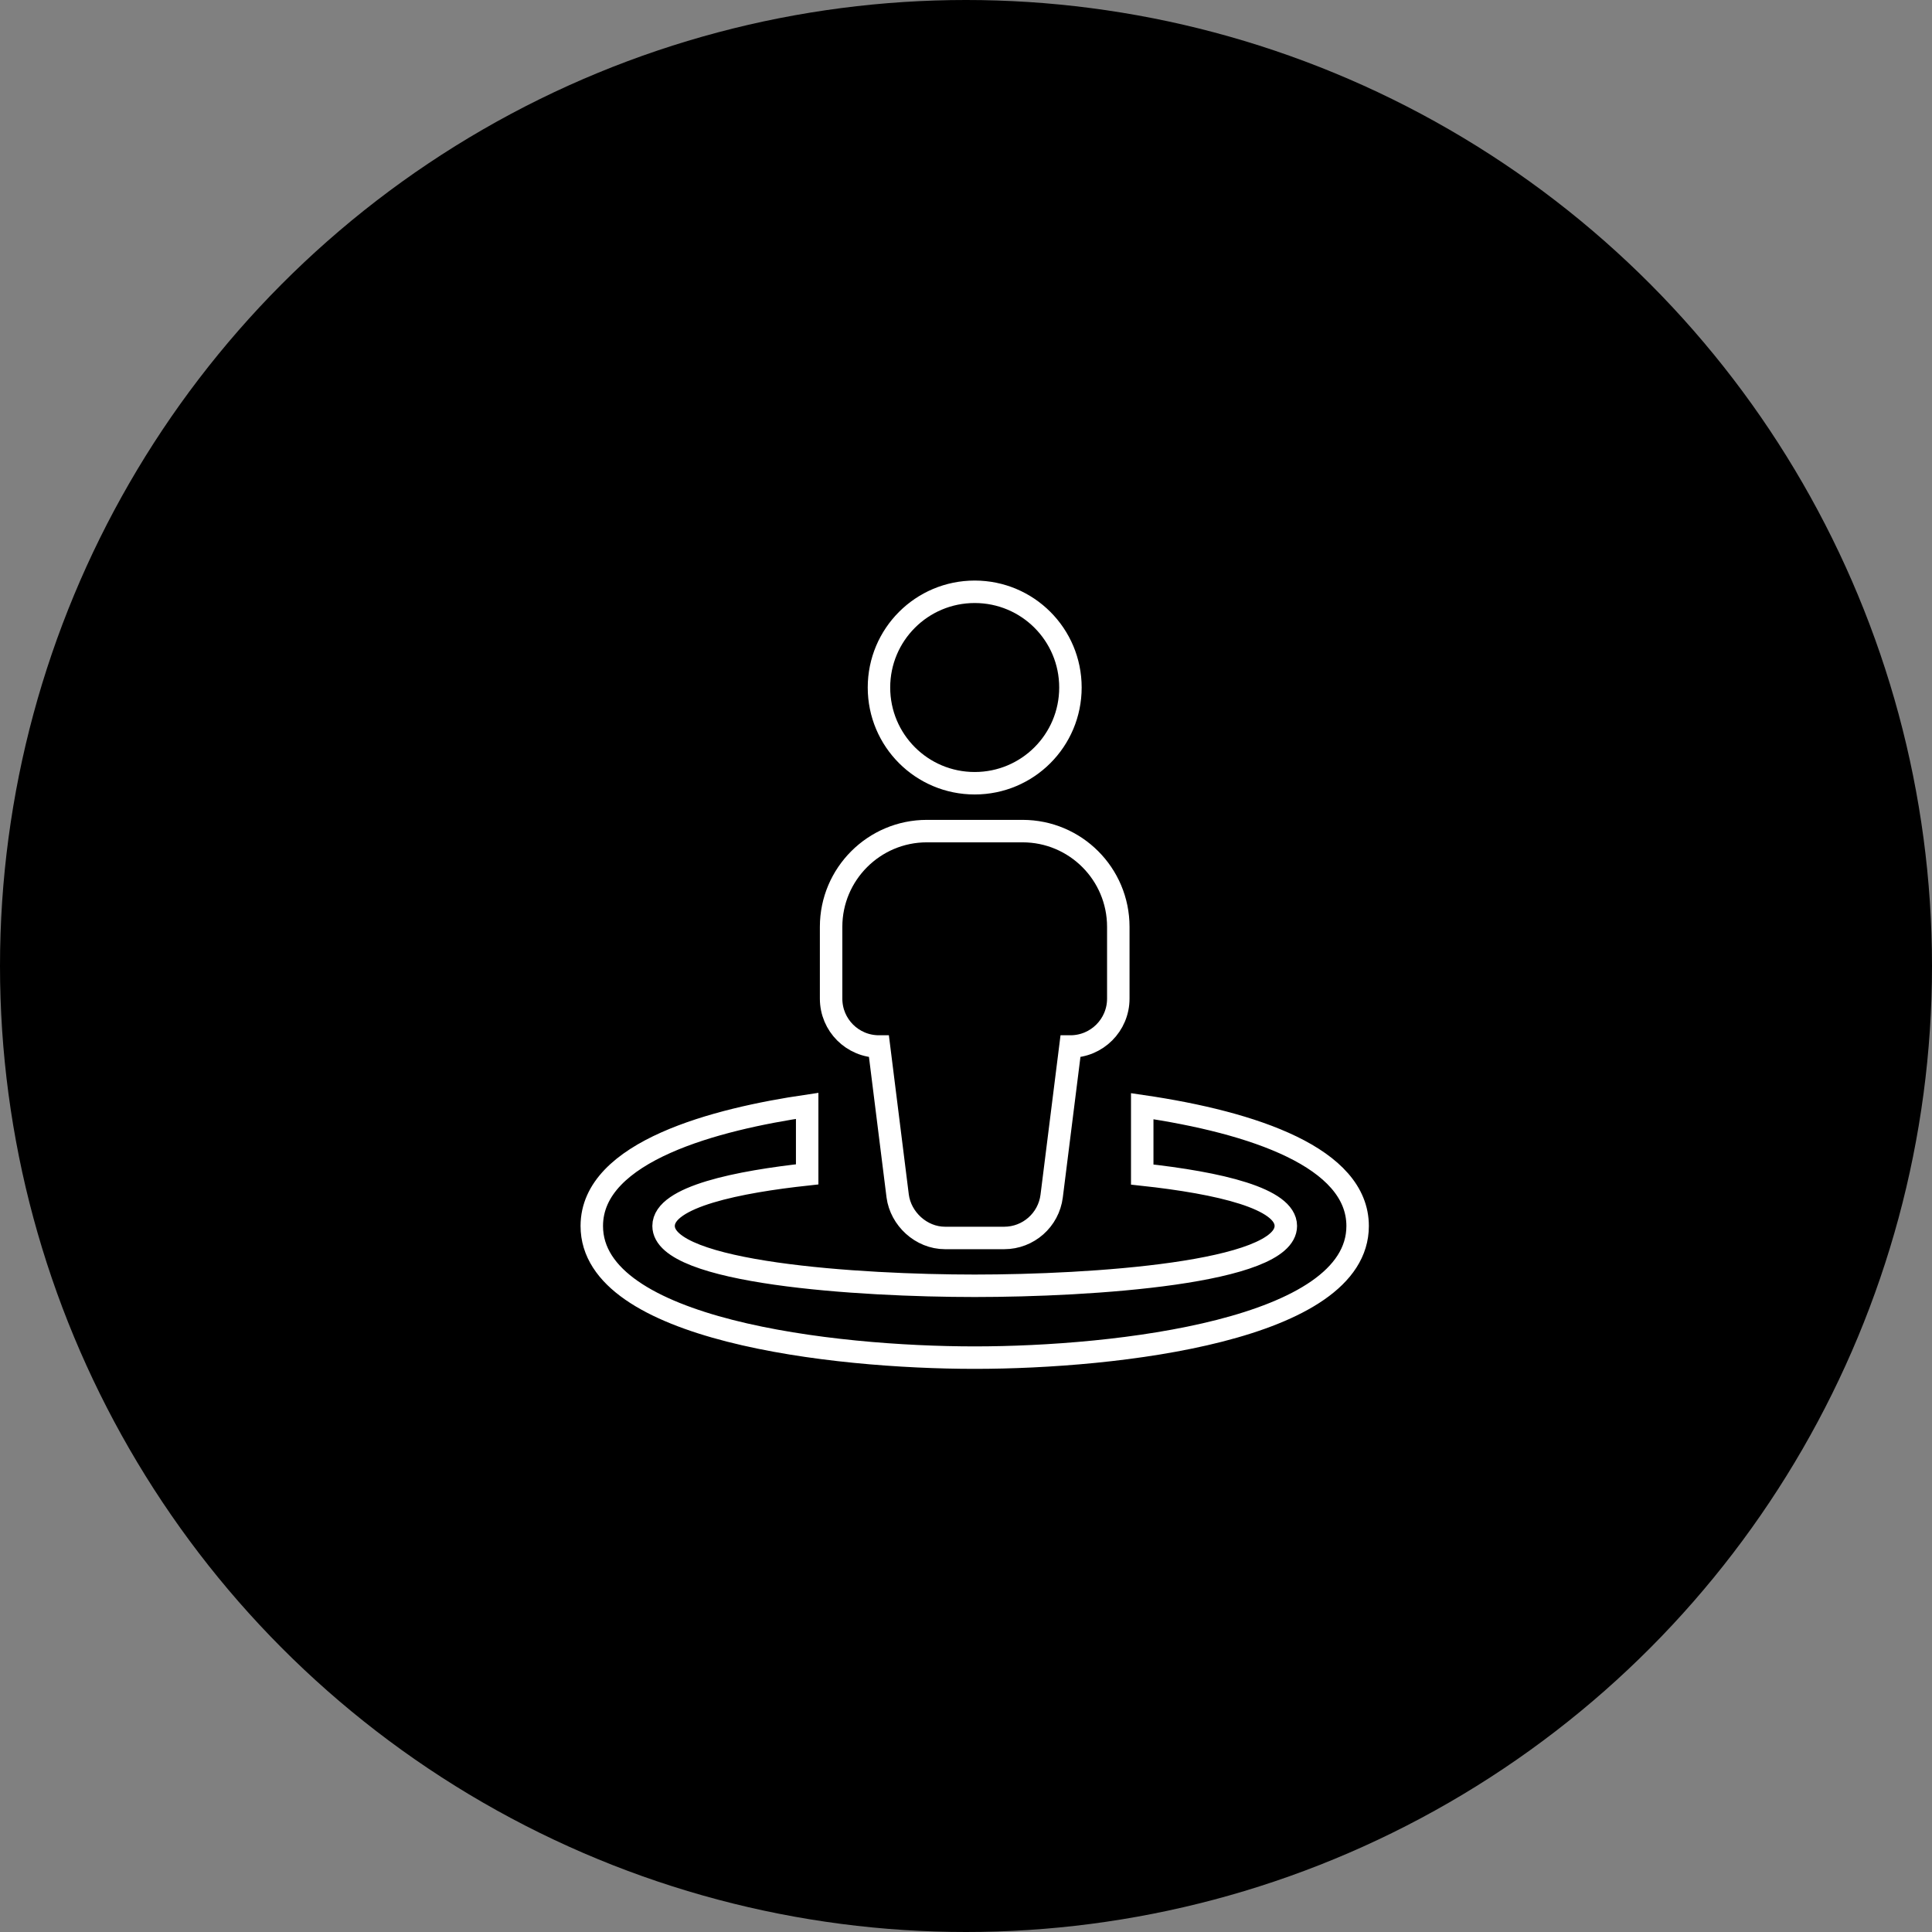
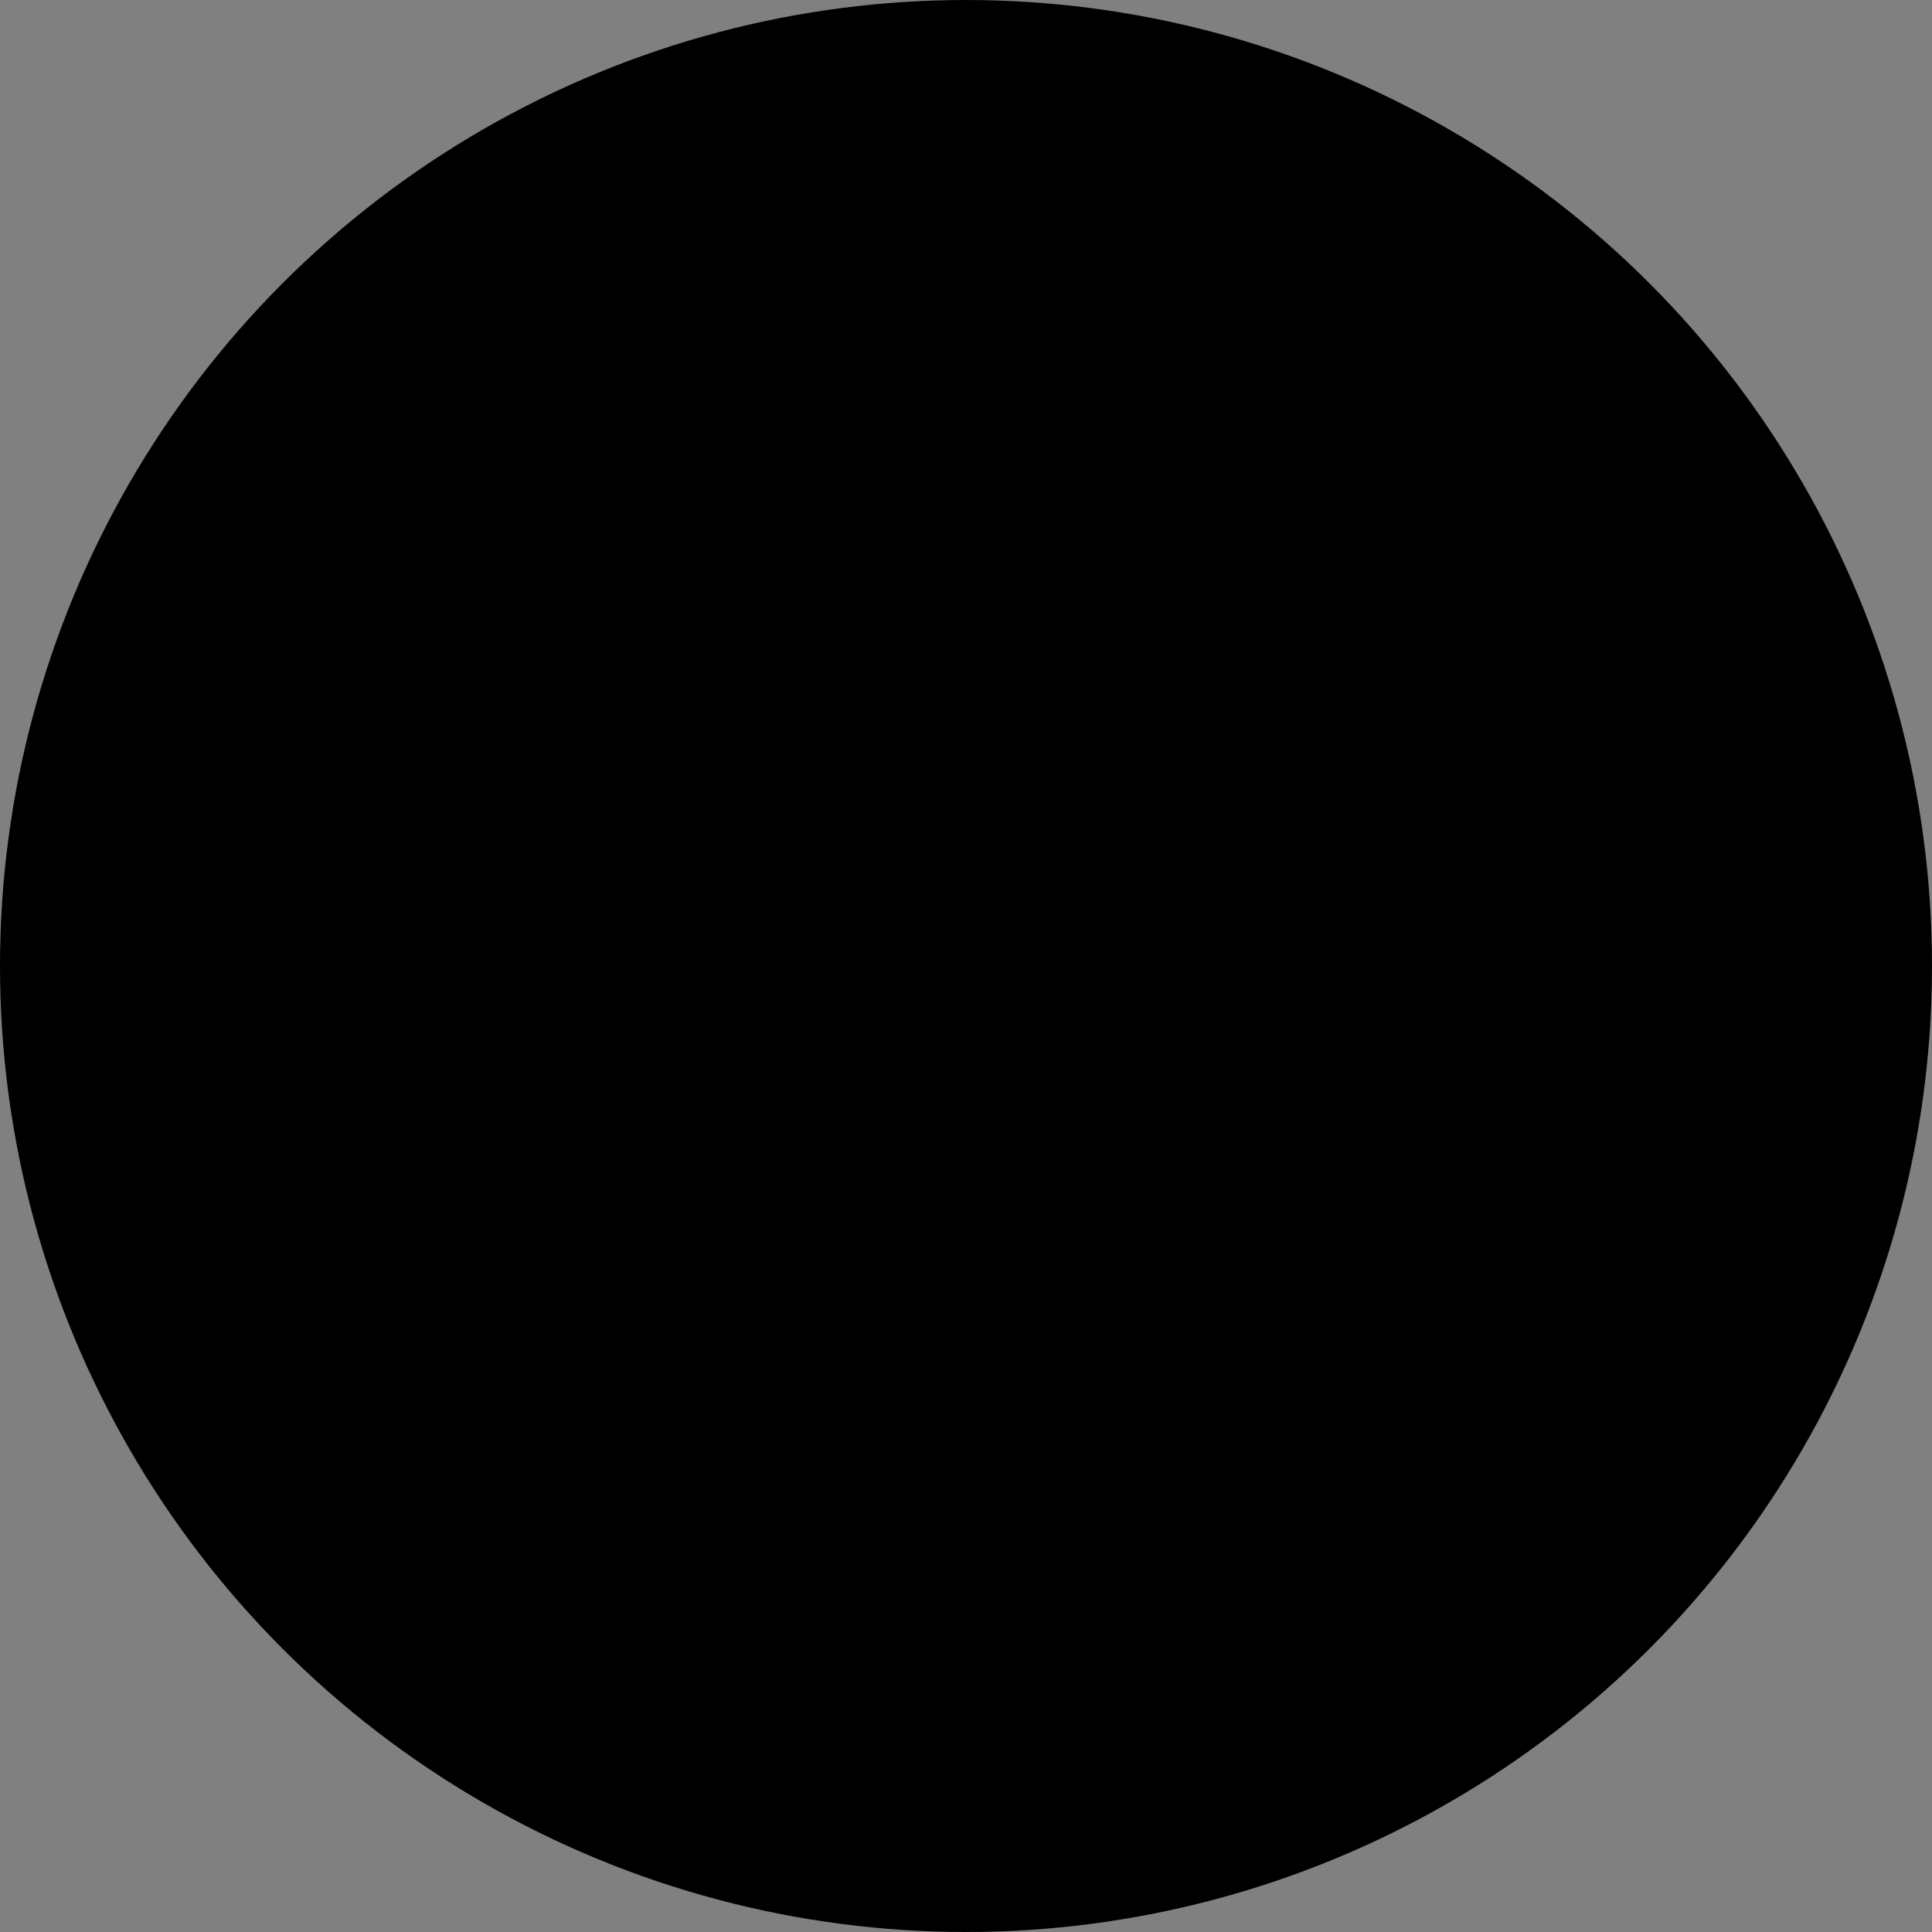
<svg xmlns="http://www.w3.org/2000/svg" width="129px" height="129px" viewBox="0 0 129 129" version="1.1">
  <rect x="0" y="0" width="129" height="129" fill="#808080" stroke="none" />
  <title>Group 17</title>
  <g id="Page-1" stroke="none" stroke-width="1" fill="none" fill-rule="evenodd">
    <g id="Artboard" transform="translate(-9132, -240)" fill="#000000">
      <g id="Group-17" transform="translate(9132, 240)">
        <circle id="Oval-Copy-3" cx="64.5" cy="64.5" r="64.5" />
-         <path d="M58.689,69.875 L59.938,79.859 C60.137,81.37 61.496,82.659 63.104,82.659 L67.049,82.659 C68.661,82.659 70.02,81.458 70.22,79.859 L71.473,69.875 C73.238,69.875 74.669,68.444 74.669,66.679 L74.669,61.885 C74.669,58.355 71.808,55.493 68.277,55.493 L61.885,55.493 C58.36,55.493 55.493,58.36 55.493,61.885 L55.493,66.679 C55.493,68.447 56.921,69.875 58.689,69.875 Z M65.081,52.297 C68.615,52.297 71.473,49.439 71.473,45.905 C71.473,42.372 68.615,39.514 65.081,39.514 C61.548,39.514 58.689,42.372 58.689,45.905 C58.689,49.439 61.546,52.297 65.081,52.297 Z M76.267,73.86 L76.267,78.425 C81.458,78.986 85.855,80.029 85.855,81.857 C85.855,85.011 72.801,85.852 65.081,85.852 C57.366,85.852 44.307,85.01 44.307,81.857 C44.307,79.888 49.37,78.903 53.895,78.412 L53.895,73.837 C47.888,74.719 39.514,76.846 39.514,81.86 C39.514,88.801 55.583,90.649 65.081,90.649 C74.579,90.649 90.649,88.798 90.649,81.86 C90.649,77.306 83.717,74.949 76.267,73.86 Z" id="Shape" stroke="#FFFFFF" stroke-width="1.5" fill-rule="nonzero" />
      </g>
    </g>
  </g>
</svg>